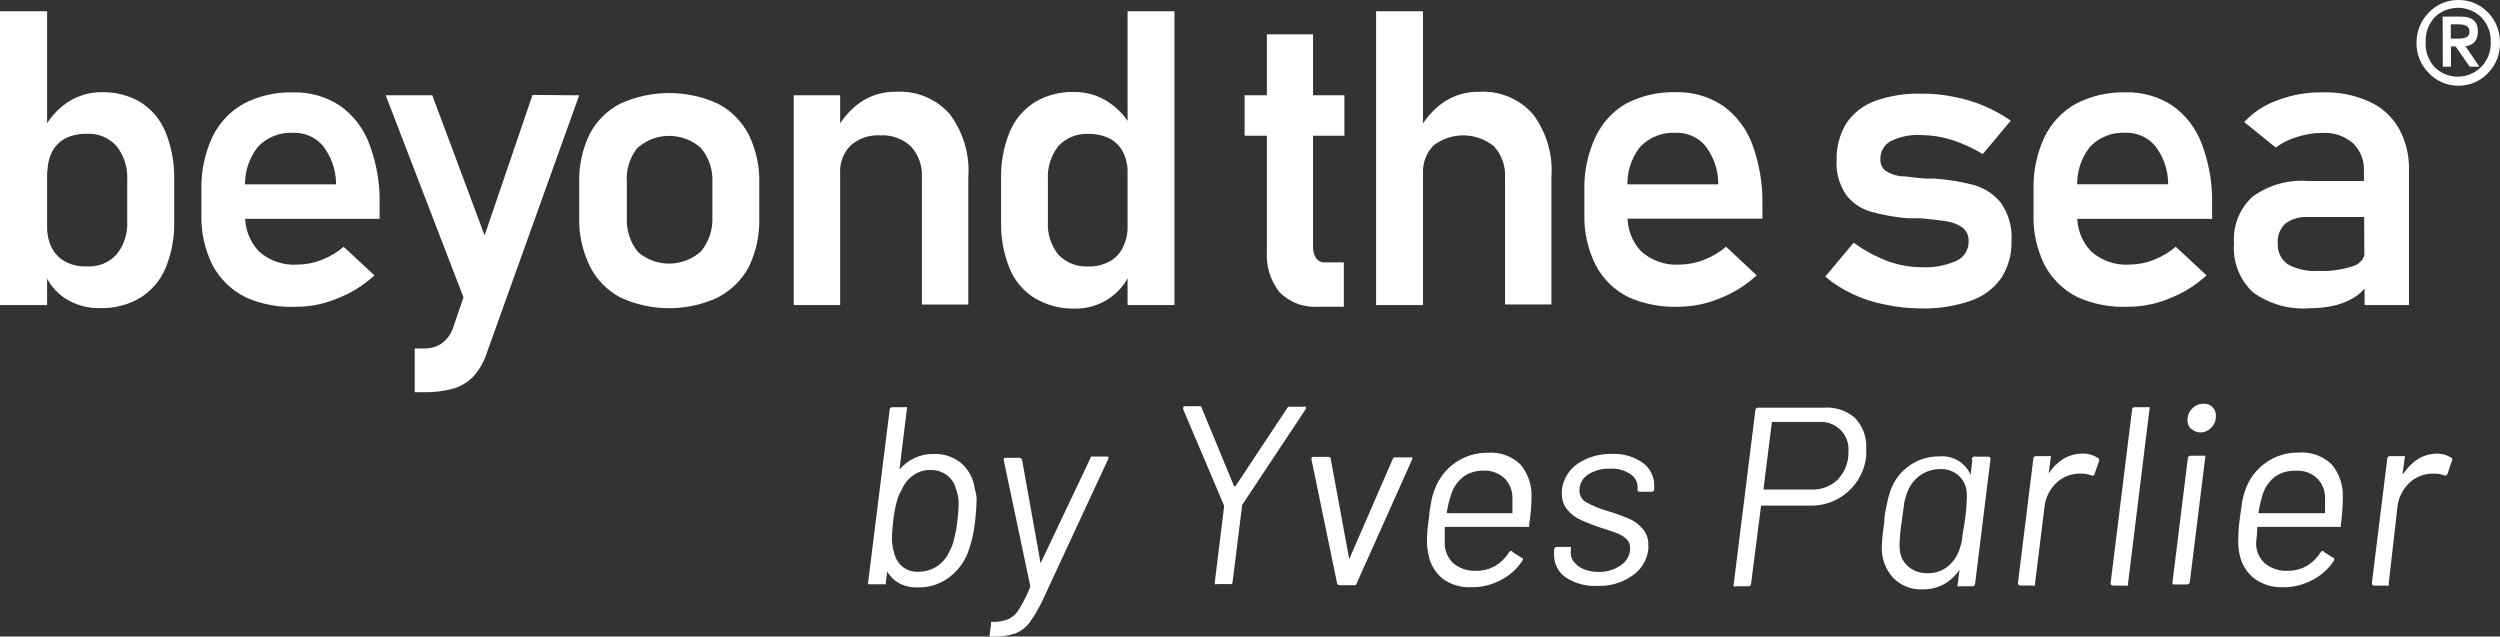
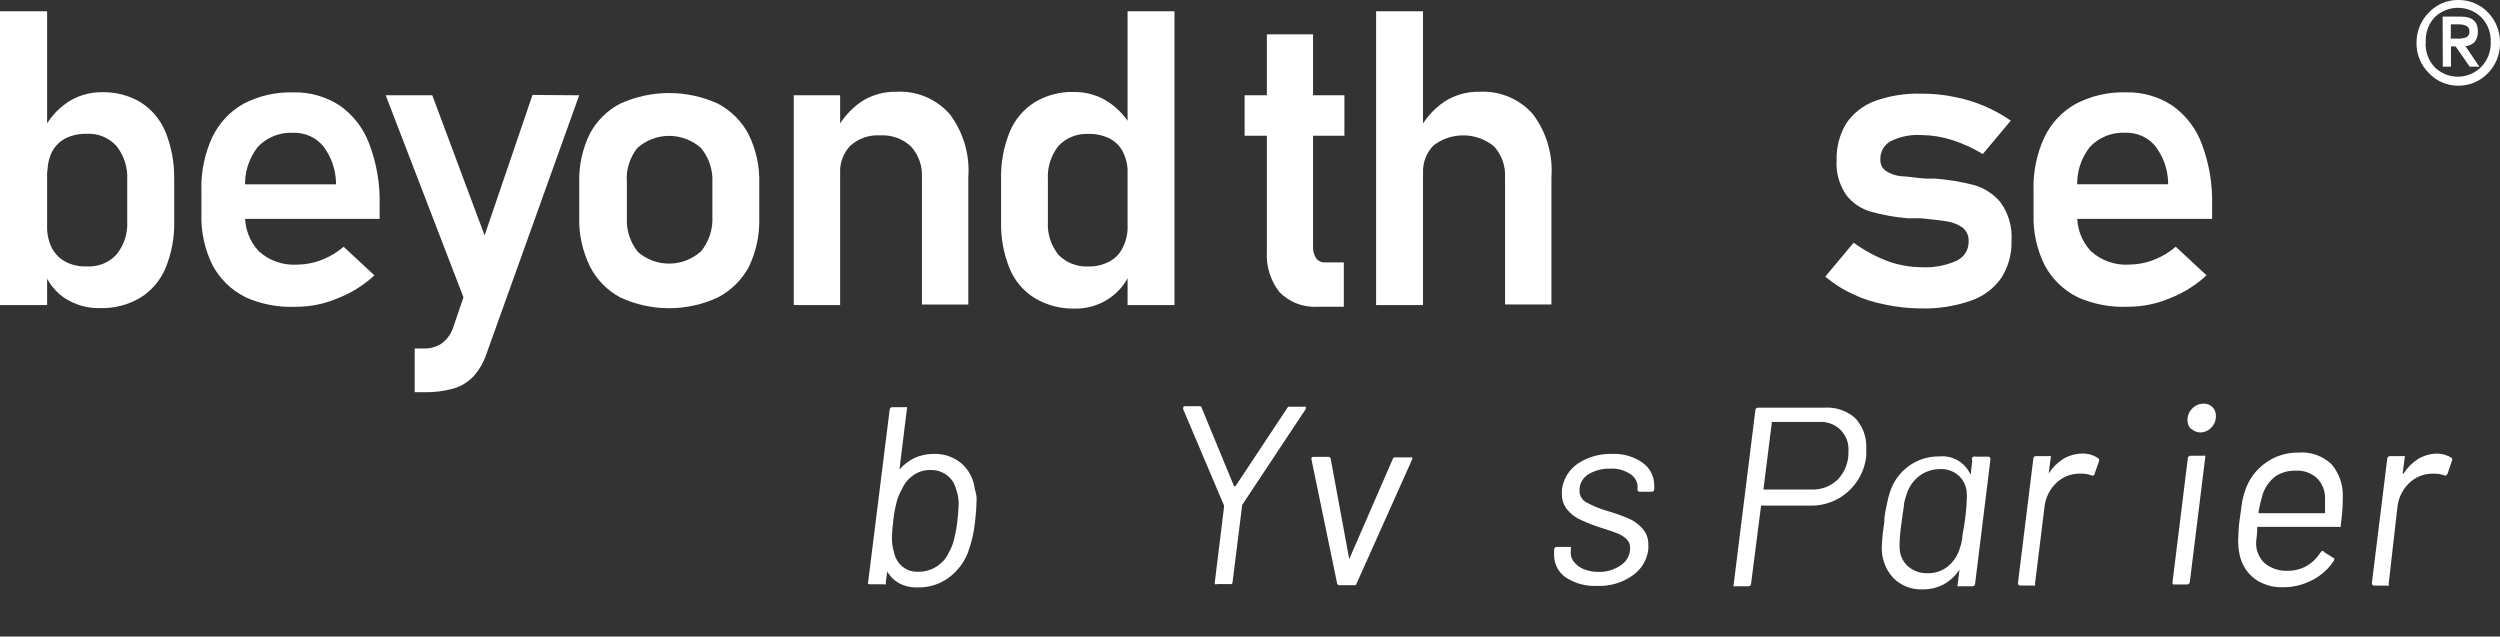
<svg xmlns="http://www.w3.org/2000/svg" id="Calque_1" data-name="Calque 1" viewBox="0 0 746.09 189.97">
  <rect x="0" y="0" width="746.09" height="189.97" fill="#333333" stroke="none" />
  <defs>
    <style>
      .cls-1 {
        fill: #fff;
      }
    </style>
  </defs>
  <path class="cls-1" d="m721.18,12.79c-.02-1.69.29-3.36.93-4.92.64-1.56,1.58-2.98,2.78-4.17,1.12-1.18,2.48-2.12,3.98-2.76,1.51-.64,3.12-.95,4.76-.94,1.65-.02,3.29.29,4.82.93,1.52.64,2.9,1.58,4.04,2.77,1.17,1.2,2.09,2.63,2.71,4.19.62,1.56.92,3.23.89,4.9.03,1.67-.27,3.33-.89,4.88-.62,1.55-1.54,2.97-2.71,4.16-1.14,1.2-2.51,2.15-4.04,2.79-1.52.64-3.16.97-4.82.96-1.64,0-3.26-.32-4.77-.97s-2.86-1.59-3.98-2.78c-1.2-1.18-2.14-2.59-2.78-4.14-.64-1.55-.95-3.22-.93-4.9Zm2.71,0c-.05,1.34.17,2.68.64,3.94.47,1.26,1.2,2.41,2.13,3.39.92.9,2.02,1.6,3.22,2.08,1.2.47,2.48.71,3.77.69,1.29-.02,2.57-.29,3.75-.81,1.18-.51,2.26-1.25,3.15-2.18.93-.98,1.65-2.13,2.13-3.39.48-1.26.69-2.6.64-3.94.06-1.35-.15-2.7-.63-3.97-.48-1.27-1.2-2.43-2.14-3.41-1.86-1.83-4.38-2.86-7-2.86s-5.14,1.03-7,2.86c-.93,1.02-1.65,2.23-2.09,3.53-.45,1.31-.62,2.69-.51,4.07h-.05Zm5.09-7.83h5.53c3.32,0,4.98,1.49,4.98,4.46.06,1.16-.32,2.3-1.05,3.2-.73.67-1.67,1.08-2.66,1.16l4.15,6.12h-2.88l-4.21-6.06h-1.38v6.06h-2.44l-.05-14.93Zm2.43,6.56h1.72c.92.07,1.84-.04,2.71-.33.36-.12.66-.37.87-.69.2-.32.29-.7.24-1.08.04-.36-.03-.73-.21-1.04-.18-.32-.46-.57-.79-.72-.72-.29-1.49-.42-2.27-.39h-2.27v4.24Z" />
  <path class="cls-1" d="m0,3.36h14.06v87.68H0V3.36Zm19.59,85.8c-2.93-1.91-5.17-4.68-6.42-7.94l.89-13.45c-.02,2.18.47,4.33,1.44,6.28.9,1.71,2.28,3.11,3.98,4.02,1.94,1.03,4.12,1.52,6.31,1.43,1.66.12,3.34-.13,4.89-.74,1.55-.61,2.95-1.56,4.08-2.79,2.27-2.8,3.41-6.33,3.21-9.92v-12.34c.21-3.66-.93-7.26-3.21-10.14-1.12-1.24-2.51-2.22-4.06-2.85-1.55-.63-3.23-.9-4.9-.79-2.18-.05-4.35.42-6.31,1.38-1.7.91-3.09,2.32-3.98,4.02-.95,1.98-1.4,4.15-1.33,6.34l-1.33-12.68c1.65-3.43,4.19-6.36,7.36-8.49,3.01-1.97,6.53-3,10.13-2.98,4.1-.12,8.16.93,11.68,3.03,3.34,2.15,5.92,5.26,7.42,8.93,1.79,4.51,2.65,9.32,2.55,14.16v12.4c.12,4.8-.77,9.56-2.6,14-1.53,3.64-4.16,6.73-7.53,8.82-3.59,2.13-7.72,3.2-11.9,3.09-3.65.11-7.26-.87-10.35-2.81h0Z" />
  <path class="cls-1" d="m73.23,88.67c-4.18-2.08-7.61-5.42-9.8-9.53-2.34-4.72-3.48-9.95-3.32-15.21v-7.05c-.17-5.47.93-10.9,3.21-15.87,2.01-4.25,5.3-7.78,9.41-10.08,4.54-2.34,9.61-3.5,14.72-3.36,4.97-.14,9.86,1.24,14,3.97,4.04,2.86,7.11,6.88,8.8,11.52,2.17,5.79,3.21,11.95,3.04,18.13v4.13h-43.45v-10.31h30.44v-.5c-.09-4-1.47-7.86-3.93-11.02-1.08-1.26-2.43-2.26-3.96-2.93-1.52-.67-3.18-.98-4.84-.93-1.98-.11-3.95.21-5.79.94-1.84.73-3.49,1.86-4.84,3.3-2.69,3.43-4.03,7.72-3.76,12.07v8.05c-.09,2.02.22,4.03.93,5.92.7,1.89,1.78,3.63,3.17,5.1,1.54,1.39,3.34,2.45,5.3,3.13,1.96.68,4.03.97,6.1.84,2.52-.02,5.02-.5,7.36-1.43,2.39-.92,4.6-2.24,6.53-3.91l9.19,8.54c-3.22,2.97-6.98,5.31-11.07,6.89-3.85,1.62-7.99,2.47-12.18,2.48-5.25.26-10.48-.72-15.28-2.87Z" />
  <path class="cls-1" d="m115.12,28.44h13.89l20.31,54.39-8.14,13.34-26.07-67.73Zm57.73,0l-27.67,77.15c-.82,2.51-2.16,4.81-3.93,6.78-1.63,1.69-3.67,2.92-5.92,3.58-2.83.79-5.75,1.16-8.69,1.1h-2.88v-13.06h2.44c1.95.12,3.89-.38,5.54-1.43,1.54-1.13,2.71-2.68,3.38-4.46l23.8-69.77,13.95.11Z" />
  <path class="cls-1" d="m185.14,88.78c-3.95-2.1-7.14-5.38-9.13-9.37-2.22-4.58-3.3-9.63-3.15-14.71v-10.2c-.14-5.03.94-10.02,3.15-14.55,2.04-3.88,5.23-7.03,9.13-9.04,4.56-2.07,9.52-3.14,14.53-3.14s9.97,1.07,14.53,3.14c3.96,2.07,7.19,5.3,9.24,9.26,2.22,4.53,3.3,9.52,3.15,14.55v10.36c.14,5.07-.94,10.09-3.15,14.66-2.11,3.86-5.33,7.01-9.24,9.04-4.55,2.11-9.51,3.2-14.53,3.2s-9.98-1.09-14.53-3.2h0Zm24.08-13.78c2.38-2.91,3.58-6.61,3.38-10.36v-10.14c.21-3.73-.99-7.41-3.38-10.31-2.61-2.34-6-3.64-9.52-3.64s-6.91,1.3-9.52,3.64c-2.3,2.92-3.41,6.6-3.1,10.31v10.36c-.22,3.74.96,7.44,3.32,10.36,2.62,2.26,5.98,3.49,9.45,3.45,3.47-.04,6.8-1.35,9.37-3.67h0Z" />
  <path class="cls-1" d="m236.89,28.44h13.84v62.6h-13.84V28.44Zm38.24,24.52c.1-1.68-.14-3.37-.7-4.95-.56-1.59-1.43-3.05-2.56-4.3-1.22-1.15-2.67-2.03-4.25-2.6-1.58-.57-3.26-.81-4.94-.71-1.6-.1-3.21.11-4.73.63-1.52.52-2.92,1.34-4.12,2.4-1.08,1.11-1.92,2.43-2.45,3.89-.53,1.45-.75,3-.65,4.54l-1.33-12.68c1.73-3.51,4.32-6.52,7.53-8.76,3.11-2.05,6.78-3.11,10.52-3.03,3-.18,6,.33,8.77,1.49,2.77,1.16,5.24,2.93,7.22,5.18,4.07,5.41,6.04,12.11,5.54,18.85v37.97h-13.84v-37.92Z" />
  <path class="cls-1" d="m308.84,89c-3.39-2.09-6.03-5.19-7.53-8.87-1.81-4.46-2.68-9.24-2.55-14.05v-12.56c-.13-4.83.74-9.63,2.55-14.11,1.51-3.68,4.15-6.8,7.53-8.93,3.52-2.1,7.58-3.15,11.68-3.03,3.59-.05,7.12.96,10.13,2.92,3.15,2.03,5.69,4.87,7.36,8.21l-1.49,13.17c.08-2.21-.4-4.41-1.38-6.39-.86-1.73-2.26-3.14-3.98-4.02-1.96-.96-4.13-1.43-6.31-1.38-1.67-.09-3.33.19-4.88.81s-2.94,1.56-4.09,2.77c-2.26,2.88-3.38,6.49-3.15,10.14v12.4c-.23,3.6.9,7.15,3.15,9.97,1.16,1.18,2.56,2.1,4.11,2.7,1.55.6,3.2.86,4.86.77,2.14.06,4.25-.44,6.14-1.43,1.73-.88,3.12-2.29,3.99-4.02,1.04-1.99,1.57-4.2,1.55-6.45l.83,13.61c-1.27,3.19-3.49,5.92-6.36,7.83-3.08,2.08-6.74,3.14-10.46,3.03-4.11.07-8.15-1-11.68-3.09h0ZM336.51,3.36h14v87.68h-14V3.36Z" />
  <path class="cls-1" d="m371.44,28.44h29.78v12.07h-29.78v-12.07Zm10.35,58.69c-2.67-3.46-3.99-7.77-3.71-12.12V10.25h13.78v63.32c-.07,1.24.26,2.48.94,3.53.31.41.73.74,1.2.95.47.21.99.3,1.51.26h5.54v13.23h-7.53c-2.16.16-4.33-.15-6.36-.91-2.03-.76-3.86-1.96-5.38-3.5h0Z" />
  <path class="cls-1" d="m410.68,3.36h14v87.68h-14V3.36Zm38.47,49.6c.1-1.68-.14-3.37-.7-4.96-.56-1.59-1.43-3.05-2.56-4.3-2.53-2.08-5.69-3.24-8.96-3.3-3.28-.06-6.48.99-9.08,2.97-1.08,1.1-1.93,2.41-2.47,3.86-.54,1.44-.78,2.98-.69,4.52l-1.27-12.68c1.73-3.48,4.32-6.45,7.53-8.65,3.11-2.05,6.78-3.11,10.52-3.03,3-.17,6,.34,8.77,1.49,2.77,1.16,5.24,2.93,7.22,5.17,4.07,5.41,6.04,12.11,5.54,18.85v37.97h-13.84v-37.91Z" />
-   <path class="cls-1" d="m485.95,88.67c-4.17-2.08-7.58-5.41-9.74-9.53-2.35-4.72-3.51-9.94-3.38-15.21v-7.05c-.15-5.47.97-10.9,3.27-15.87,1.93-4.22,5.12-7.74,9.13-10.08,4.59-2.38,9.71-3.55,14.89-3.42,4.95-.14,9.82,1.25,13.95,3.97,4.04,2.87,7.12,6.89,8.85,11.52,2.14,5.8,3.17,11.95,3.04,18.13v4.13h-43.61v-10.25h30.44v-.5c-.08-3.99-1.43-7.85-3.88-11.02-1.08-1.26-2.43-2.26-3.96-2.93-1.52-.67-3.18-.99-4.84-.93-1.98-.11-3.97.21-5.81.94-1.85.73-3.51,1.86-4.87,3.3-2.68,3.43-4,7.73-3.71,12.07v8.05c-.1,2.01.2,4.03.9,5.92.69,1.89,1.76,3.63,3.14,5.1,1.55,1.39,3.36,2.45,5.33,3.13,1.97.68,4.05.97,6.13.83,2.5-.02,4.98-.5,7.31-1.43,2.4-.93,4.62-2.26,6.59-3.91l9.13,8.54c-3.22,2.98-6.97,5.31-11.07,6.89-3.85,1.62-7.99,2.46-12.18,2.48-5.17.21-10.33-.77-15.06-2.87Z" />
  <path class="cls-1" d="m562.5,90.88c-3.33-.63-6.57-1.68-9.63-3.14-2.93-1.35-5.67-3.09-8.14-5.18l8.47-10.14c3.11,2.29,6.52,4.14,10.13,5.51,3.21,1.17,6.6,1.79,10.02,1.82,3.63.2,7.25-.46,10.57-1.93,1.1-.51,2.02-1.33,2.66-2.36.64-1.03.96-2.22.93-3.43.05-.78-.09-1.57-.41-2.29-.32-.72-.81-1.35-1.42-1.84-1.37-.94-2.94-1.56-4.59-1.82-1.88-.33-4.48-.61-7.8-.94h-3.93c-3.75-.3-7.45-.97-11.07-1.98-2.88-.83-5.42-2.55-7.25-4.9-2.12-3.05-3.16-6.71-2.93-10.42-.12-3.87.88-7.7,2.88-11.02,2.07-3.06,5.05-5.39,8.52-6.67,4.47-1.6,9.2-2.34,13.95-2.2,3.23-.03,6.46.29,9.63.94,3.08.57,6.08,1.48,8.97,2.7,2.82,1.2,5.51,2.67,8.03,4.41l-8.36,9.97c-2.92-1.77-6.04-3.2-9.3-4.24-2.94-.92-6-1.4-9.08-1.43-3.13-.19-6.26.44-9.08,1.82-.99.53-1.8,1.33-2.35,2.31-.55.98-.81,2.09-.75,3.2-.04.66.1,1.32.39,1.92.29.6.73,1.11,1.27,1.49,1.33.83,2.82,1.35,4.37,1.54,1.72,0,4.26.5,7.53.72h2.66c3.96.28,7.89.92,11.73,1.93,3.14.89,5.92,2.72,7.97,5.24,2.37,3.34,3.51,7.39,3.21,11.46.11,3.89-.95,7.73-3.04,11.02-2.23,3.15-5.41,5.53-9.08,6.78-4.82,1.68-9.9,2.46-15,2.31-3.59-.02-7.17-.41-10.68-1.16Z" />
  <path class="cls-1" d="m620,88.67c-4.18-2.08-7.61-5.42-9.8-9.53-2.34-4.72-3.48-9.95-3.32-15.21v-7.05c-.17-5.47.93-10.9,3.21-15.87,2.02-4.23,5.31-7.74,9.41-10.03,4.57-2.38,9.68-3.55,14.83-3.42,4.97-.14,9.86,1.24,14,3.97,4.04,2.86,7.11,6.88,8.8,11.52,2.17,5.79,3.21,11.95,3.04,18.13v4.13h-43.56v-10.31h30.44v-.5c-.09-4-1.47-7.86-3.93-11.02-1.08-1.26-2.43-2.26-3.96-2.93-1.52-.67-3.18-.99-4.84-.93-1.98-.11-3.95.21-5.79.94-1.84.73-3.49,1.86-4.84,3.3-2.7,3.43-4.03,7.72-3.76,12.07v8.05c-.09,2.02.22,4.03.93,5.92.7,1.89,1.78,3.63,3.17,5.1,1.54,1.38,3.34,2.45,5.3,3.13,1.96.68,4.03.97,6.1.84,2.52-.02,5.02-.5,7.36-1.43,2.39-.92,4.6-2.24,6.53-3.91l9.19,8.54c-3.22,2.97-6.98,5.31-11.07,6.89-3.85,1.62-7.99,2.47-12.18,2.48-5.25.26-10.48-.72-15.28-2.87h0Z" />
-   <path class="cls-1" d="m672.25,87.13c-1.95-1.86-3.46-4.13-4.42-6.65-.96-2.52-1.34-5.22-1.12-7.9-.19-2.58.22-5.17,1.17-7.57.96-2.4,2.45-4.56,4.36-6.31,4.79-3.49,10.68-5.15,16.6-4.68h17.66l.83,10.75h-18.38c-2.46-.18-4.91.51-6.92,1.93-.79.75-1.41,1.68-1.8,2.69-.39,1.02-.55,2.11-.47,3.2-.08,1.21.15,2.43.67,3.53.52,1.1,1.32,2.05,2.32,2.75,2.77,1.51,5.92,2.2,9.08,1.98,3.59.18,7.17-.33,10.57-1.49,1.01-.32,1.9-.95,2.52-1.8.63-.85.97-1.88.96-2.94l1.33,8.93c-.83,1.87-2.15,3.49-3.82,4.68-1.87,1.28-3.95,2.23-6.14,2.81-2.53.64-5.14.95-7.75.94-6.16.53-12.3-1.19-17.27-4.85h0Zm33.21-35.77c.12-1.58-.11-3.16-.66-4.65-.55-1.48-1.42-2.83-2.55-3.95-2.55-2.2-5.87-3.31-9.24-3.09-2.5,0-4.98.39-7.36,1.16-2.33.68-4.52,1.76-6.48,3.2l-9.41-7.6c2.72-2.94,6.12-5.17,9.91-6.5,4.31-1.64,8.89-2.44,13.51-2.37,4.78-.15,9.53.79,13.89,2.76,3.7,1.66,6.78,4.44,8.8,7.94,2.13,3.84,3.18,8.18,3.05,12.56v40.23h-13.23l-.22-39.68Z" />
  <path class="cls-1" d="m291.46,148.91c-.03,2.17-.18,4.35-.44,6.5-.31,3.3-1.06,6.54-2.21,9.64-1.2,3-3.24,5.6-5.87,7.49-2.63,1.87-5.79,2.84-9.02,2.76-1.92.08-3.83-.34-5.54-1.21-1.5-.82-2.75-2.04-3.6-3.53h0l-.44,3.25c.04.09.05.18.05.28s-.02.19-.05.28c-.2.08-.41.08-.61,0h-4.15c-.1.02-.2,0-.3-.02-.1-.03-.18-.08-.26-.15l6.48-51.91c0-.5.39-.77.83-.77h3.76c.18-.06.38-.06.55,0,.05.08.08.18.08.28s-.03.19-.08.28l-2.21,18.02c1.25-1.42,2.77-2.59,4.48-3.42,1.73-.8,3.62-1.21,5.54-1.21,3.08-.15,6.1.85,8.47,2.81,2.24,1.97,3.65,4.7,3.99,7.66.37,1.21.55,2.2.55,2.98Zm-6.75,12.07c.48-1.81.81-3.65,1-5.51.22-1.63.35-3.26.39-4.9.03-1.62-.25-3.23-.83-4.74-.4-1.62-1.36-3.04-2.71-4.02-1.39-1.06-3.12-1.61-4.87-1.54-1.82-.05-3.61.49-5.09,1.54-1.52,1.04-2.71,2.49-3.43,4.19-.69,1.15-1.21,2.39-1.55,3.69-.5,1.9-.85,3.83-1.05,5.79-.22,1.68-.35,3.37-.39,5.07-.01,1.44.19,2.87.61,4.24.32,1.64,1.18,3.13,2.44,4.24,1.33,1.11,3.03,1.68,4.76,1.6,1.97.03,3.9-.51,5.55-1.57,1.65-1.06,2.96-2.58,3.74-4.38.66-1.15,1.14-2.4,1.44-3.69h0Z" />
-   <path class="cls-1" d="m295.39,189.19l.39-3.03c-.04-.09-.06-.18-.06-.28s.02-.19.06-.27c.2-.08.41-.08.61,0h0c1.59.02,3.18-.28,4.65-.88,1.3-.65,2.38-1.67,3.1-2.92,1.3-2.12,2.41-4.36,3.32-6.67v-.28l-7.92-37.58c0-.44,0-.66.72-.66h3.93c.18,0,.36.06.51.17.15.11.26.26.32.44l5.53,30.86,14.89-31.41s0-.33.33-.44h4.48c.55,0,.72.28.44.83l-19.04,41c-1.17,2.65-2.6,5.18-4.26,7.55-1.11,1.52-2.63,2.7-4.37,3.42-2.16.7-4.43,1.01-6.7.94h-.55c-.39,0-.5-.22-.39-.77Z" />
  <path class="cls-1" d="m362.53,173.87l2.77-22.6v-.39l-12.18-28.71c-.03-.13-.03-.26,0-.39,0-.39,0-.55.66-.55h4.1c.44,0,.72,0,.77.55l9.63,23.31h.44l15.44-23.31c.03-.09.09-.17.15-.24.07-.07.15-.12.24-.15.2-.06.41-.06.61,0h3.98c.08-.05.18-.07.28-.07s.19.03.28.07v.66l-19.04,28.71v.39l-2.82,22.6c0,.11-.03.21-.08.3-.05.1-.11.18-.2.25-.2.07-.41.07-.61,0h-3.76c-.55.33-.72-.11-.66-.44Z" />
  <path class="cls-1" d="m399.06,174.2l-7.69-37.2c0-.44,0-.66.72-.66h4.32c.09,0,.18,0,.26.03.08.03.16.07.23.12.07.06.12.12.16.2.04.08.06.16.07.25l5.53,29.92,13.01-29.92c.07-.19.2-.35.39-.44h4.87c.08-.04.16-.05.25-.05s.17.02.25.05c.08.19.08.41,0,.61l-16.6,37.09s0,.33-.33.44h-4.93c-.11-.03-.22-.08-.3-.16-.09-.08-.15-.17-.19-.28h0Z" />
-   <path class="cls-1" d="m456.34,156.68c.05.18.05.37,0,.55-.2.08-.41.08-.61,0h-24.24s-.09,0-.14,0c-.05.01-.09.04-.12.07-.03.03-.06.07-.07.12s-.01.09,0,.14v4.24c-.05,1.15.14,2.31.57,3.38.43,1.07,1.08,2.04,1.92,2.85,1.95,1.65,4.47,2.48,7.03,2.31,1.94,0,3.84-.5,5.54-1.43,1.7-1.03,3.12-2.44,4.15-4.13.44-.44.77-.55,1.11,0l2.66,1.71c.44,0,.5.61,0,1.1-1.56,2.35-3.72,4.25-6.25,5.51-2.72,1.46-5.77,2.2-8.86,2.15-3,.12-5.96-.75-8.41-2.48-2.2-1.76-3.71-4.24-4.26-7-.35-1.44-.51-2.93-.5-4.41.02-2.05.18-4.09.5-6.12.16-1.85.42-3.69.77-5.51.19-1.23.53-2.43,1-3.58,1.15-3.23,3.28-6.03,6.09-8.01,2.82-1.98,6.18-3.03,9.62-3.02,1.82-.15,3.65.08,5.36.69,1.72.61,3.29,1.58,4.6,2.84,2.28,2.79,3.44,6.33,3.26,9.92-.06,2.71-.3,5.42-.72,8.1h0Zm-19.43-14.55c-1.84,1.39-3.19,3.32-3.87,5.51-.54,1.7-.96,3.43-1.27,5.18-.01.05-.01.09,0,.14s.04.09.07.12c.03.03.08.06.12.07.05.01.09.01.14,0h19.26v-4.19c.06-1.13-.12-2.26-.52-3.33-.4-1.06-1.01-2.03-1.8-2.85-.84-.8-1.85-1.42-2.94-1.82-1.1-.4-2.26-.57-3.42-.5-2.04-.04-4.05.54-5.76,1.65h0Z" />
  <path class="cls-1" d="m467.52,172.49c-1.11-.71-2.03-1.67-2.68-2.82-.65-1.14-1-2.43-1.03-3.74-.04-.33-.04-.66,0-.99v-.94c0-.5.39-.77.83-.77h3.65c.16-.04.33-.04.5,0,.04.09.06.18.06.28s-.02.19-.06.28v.61c-.15,1.09.12,2.2.77,3.09.76,1.01,1.77,1.81,2.93,2.31,1.44.59,2.98.89,4.54.88,2.41.07,4.79-.64,6.75-2.04.83-.55,1.52-1.29,1.99-2.17.47-.88.72-1.85.72-2.85.02-.51-.06-1.02-.25-1.5-.19-.48-.48-.9-.85-1.26-.76-.71-1.64-1.27-2.6-1.65-1-.38-2.6-.99-4.82-1.65-2.09-.66-4.15-1.46-6.14-2.37-1.57-.67-2.96-1.71-4.04-3.03-1.13-1.34-1.72-3.05-1.66-4.79-.03-.4-.03-.81,0-1.21.18-1.55.7-3.05,1.51-4.39.81-1.34,1.9-2.49,3.19-3.38,3-2.01,6.57-3.03,10.18-2.92,3.29-.18,6.55.75,9.24,2.64,1.07.78,1.95,1.79,2.54,2.97.6,1.18.9,2.48.89,3.8.04.37.04.74,0,1.1,0,.55-.39.77-.83.77h-3.49c-.1.01-.2,0-.3-.04-.1-.04-.18-.1-.24-.17-.07-.08-.11-.17-.13-.27-.02-.1-.02-.2.01-.3h0c.1-.83-.02-1.68-.36-2.44-.34-.77-.89-1.43-1.57-1.91-1.82-1.28-4.03-1.9-6.26-1.76-2.32-.08-4.62.53-6.59,1.76-.8.51-1.45,1.21-1.89,2.04-.45.83-.67,1.76-.65,2.7-.02.71.15,1.42.5,2.04.35.62.87,1.14,1.49,1.49,2,1.09,4.12,1.96,6.31,2.59,2.16.63,4.29,1.39,6.37,2.26,1.58.66,2.98,1.68,4.1,2.98,1.21,1.34,1.85,3.1,1.77,4.9.03.44.03.88,0,1.32-.18,1.58-.71,3.1-1.54,4.47-.83,1.36-1.95,2.52-3.27,3.41-3.03,2.1-6.66,3.17-10.35,3.03-3.25.18-6.48-.65-9.24-2.37h0Z" />
  <path class="cls-1" d="m553.48,124.6c1.18,1.21,2.09,2.64,2.69,4.22.6,1.57.87,3.25.79,4.93v2.37c-.43,4.13-2.41,7.95-5.54,10.69-3.04,2.7-7,4.15-11.07,4.08h-14.78l-2.99,23.31c0,.5-.39.77-.83.77h-3.76c-.1.04-.2.06-.3.06s-.21-.02-.3-.06c-.04-.09-.06-.18-.06-.28s.02-.19.06-.28l6.47-51.97c0-.11.02-.21.06-.31.04-.1.1-.18.18-.26.08-.07.17-.13.27-.16.1-.04.21-.05.31-.04h19.54c3.35-.28,6.67.77,9.24,2.92h0Zm-5.04,18.52c1.08-1.13,1.92-2.46,2.47-3.92.55-1.46.8-3.01.74-4.57.08-1.16-.09-2.33-.5-3.43-.41-1.09-1.05-2.09-1.88-2.91-.83-.83-1.83-1.46-2.92-1.87-1.1-.41-2.27-.58-3.44-.5h-14.11l-2.49,19.89v.28h14.22c1.45.07,2.9-.16,4.27-.67,1.36-.51,2.6-1.29,3.65-2.3h0Z" />
  <path class="cls-1" d="m589.01,136.29c.09-.05.2-.07.3-.07s.21.03.3.07h3.76c.44,0,.66.27.66.77l-4.59,37.14c0,.5-.39.77-.83.77h-3.87c-.16.06-.34.06-.5,0-.04-.09-.06-.18-.06-.28s.02-.19.06-.28l.55-4.41c-1.19,1.79-2.78,3.28-4.65,4.35-1.97,1.06-4.18,1.59-6.42,1.54-1.63.07-3.26-.21-4.78-.82-1.52-.61-2.89-1.53-4.02-2.71-2.27-2.52-3.46-5.82-3.32-9.2.09-2.38.33-4.76.72-7.11,0-2.32.5-4.19.77-5.51.26-1.42.63-2.82,1.11-4.19,1.05-2.95,2.98-5.5,5.53-7.33,2.63-1.87,5.79-2.86,9.02-2.81,1.95-.19,3.9.24,5.58,1.23,1.68.99,3,2.49,3.77,4.28h0l.5-4.3c-.07-.1-.11-.21-.12-.33-.02-.12,0-.24.03-.35.04-.11.1-.21.18-.3.08-.08.18-.15.3-.19h0Zm-3.43,24.47c0-.94.44-2.7.83-5.51.39-2.81.55-5.51.55-6.39.04-.51.04-1.03,0-1.54-.04-1.97-.85-3.86-2.27-5.24-.74-.7-1.6-1.24-2.55-1.6-.95-.36-1.96-.53-2.98-.49-2.29-.04-4.53.68-6.36,2.04-1.82,1.4-3.15,3.32-3.82,5.51-.31.86-.55,1.75-.72,2.64,0,.99-.44,2.7-.72,5.51-.33,2.01-.54,4.03-.61,6.06-.05.59-.05,1.18,0,1.76,0,1.04.23,2.07.66,3.02.43.95,1.05,1.8,1.83,2.49,1.62,1.4,3.72,2.13,5.87,2.04,2.19.06,4.33-.66,6.03-2.04,1.73-1.43,2.99-3.35,3.6-5.51.33-.89.55-1.81.66-2.76h0Z" />
  <path class="cls-1" d="m626.09,136.67c.16.1.28.26.34.44.06.18.06.38-.01.55l-1.33,3.75c0,.5-.55.66-1,.44-.9-.34-1.86-.51-2.82-.5h-1c-2.54.09-4.95,1.13-6.75,2.92-1.92,1.91-3.11,4.42-3.38,7.11l-2.82,22.82c.05.18.05.37,0,.55-.19.08-.41.08-.61,0h-3.76c-.5,0-.72-.28-.72-.77l4.59-37.09c0-.5.39-.77.83-.77h3.76c.1-.04.2-.06.3-.06s.21.02.3.06c.04.09.06.18.06.28s-.02.19-.06.28l-.61,4.63c1.12-1.78,2.64-3.29,4.43-4.41,1.68-.97,3.59-1.5,5.53-1.54,1.67-.06,3.31.4,4.7,1.32h0Z" />
-   <path class="cls-1" d="m629.86,174.2l6.42-51.91c0-.5.39-.77.83-.77h3.82c.09-.04.18-.06.28-.06s.19.02.28.06c.05.08.07.18.07.28s-.03.19-.07.28l-6.42,52.13c.04.09.06.18.06.27s-.02.19-.06.28c-.1.04-.2.06-.3.06s-.21-.02-.3-.06h-3.76c-.83-.05-.83-.55-.83-.55Z" />
  <path class="cls-1" d="m648.34,173.87l4.59-37.14c0-.1.03-.2.08-.29.05-.09.11-.17.19-.24.08-.07.17-.12.26-.15.1-.03.2-.04.3-.04h3.76c.1-.04.2-.06.3-.06s.21.02.3.06c.04.08.06.16.06.25s-.02.17-.06.25l-4.59,37.14c0,.11-.03.21-.08.31-.05.1-.11.18-.2.26-.08.07-.18.13-.28.16-.1.03-.21.05-.32.04h-3.76c-.33.22-.55-.22-.55-.55Zm5.53-45.85c-.68-.71-1.06-1.66-1.05-2.65-.01-.65.11-1.29.36-1.88.25-.6.61-1.14,1.08-1.59.43-.45.94-.81,1.51-1.06.57-.25,1.19-.37,1.81-.38.49-.02.97.05,1.43.22.46.17.87.43,1.23.77.36.35.64.77.82,1.24.18.47.26.96.24,1.46.02.64-.09,1.28-.33,1.88-.24.6-.6,1.14-1.05,1.59-.43.46-.96.82-1.54,1.07-.58.25-1.21.37-1.84.37-.93-.04-1.82-.41-2.49-1.05h-.17Z" />
  <path class="cls-1" d="m698.54,156.68c.04.09.05.18.05.28s-.02.19-.05.27c-.1.04-.2.06-.3.06s-.21-.02-.3-.06h-23.97s-.09,0-.14,0c-.04.01-.09.04-.12.07-.03.03-.06.07-.07.12s-.01.09,0,.14c0,2.2-.33,3.64-.33,4.24-.05,1.15.14,2.31.57,3.38.43,1.07,1.08,2.04,1.92,2.85,1.96,1.63,4.48,2.46,7.03,2.31,1.94.01,3.85-.48,5.54-1.43,1.72-1.01,3.17-2.43,4.21-4.13.39-.44.77-.55,1.05,0l2.71,1.71c.39,0,.44.61,0,1.1-1.58,2.34-3.73,4.23-6.25,5.51-2.72,1.45-5.77,2.19-8.86,2.15-3.06.1-6.06-.83-8.52-2.64-2.21-1.76-3.74-4.24-4.32-7-.3-1.45-.45-2.93-.44-4.41.03-2.05.17-4.09.44-6.12.28-2.2.55-3.97.77-5.51.25-1.22.58-2.41,1-3.58,1.16-3.21,3.29-5.98,6.09-7.94,2.81-1.99,6.18-3.03,9.63-2.98,1.82-.16,3.65.08,5.37.68,1.72.61,3.29,1.58,4.6,2.84,2.32,2.77,3.51,6.31,3.32,9.92,0,2.73-.2,5.46-.61,8.16Zm-19.43-14.55c-1.84,1.39-3.19,3.32-3.88,5.51-.51,1.7-.92,3.43-1.22,5.18-.01.04-.01.09,0,.14.01.04.04.09.07.12.03.03.07.06.12.07s.09.01.14,0h19.21s.09.01.14,0c.04-.01.09-.04.12-.07.03-.03.06-.07.07-.12.01-.05.01-.09,0-.14v-3.86c.05-1.13-.12-2.26-.52-3.33-.4-1.06-1.01-2.03-1.8-2.85-.85-.8-1.85-1.41-2.94-1.81-1.09-.4-2.26-.57-3.42-.5-2.15-.08-4.28.49-6.09,1.65h0Z" />
  <path class="cls-1" d="m731.69,136.67c.1.15.15.32.15.5s-.05.35-.15.5l-1.27,3.75c-.28.5-.61.66-1,.44-.9-.34-1.86-.51-2.82-.5h-1c-2.54.09-4.95,1.13-6.75,2.92-1.92,1.91-3.11,4.42-3.38,7.11l-2.6,22.82c.07.18.07.37,0,.55-.09.05-.2.07-.3.07s-.21-.02-.3-.07h-3.76c-.44,0-.66-.28-.66-.77l4.59-37.09c0-.5.39-.77.83-.77h3.76c.1-.04.2-.06.31-.06s.21.02.3.06c.04.09.06.18.06.28s-.02.19-.06.28l-.61,4.63h.28c1.12-1.78,2.64-3.29,4.43-4.41,1.76-1.02,3.77-1.56,5.81-1.54,1.48.05,2.92.51,4.15,1.32h0Z" />
</svg>